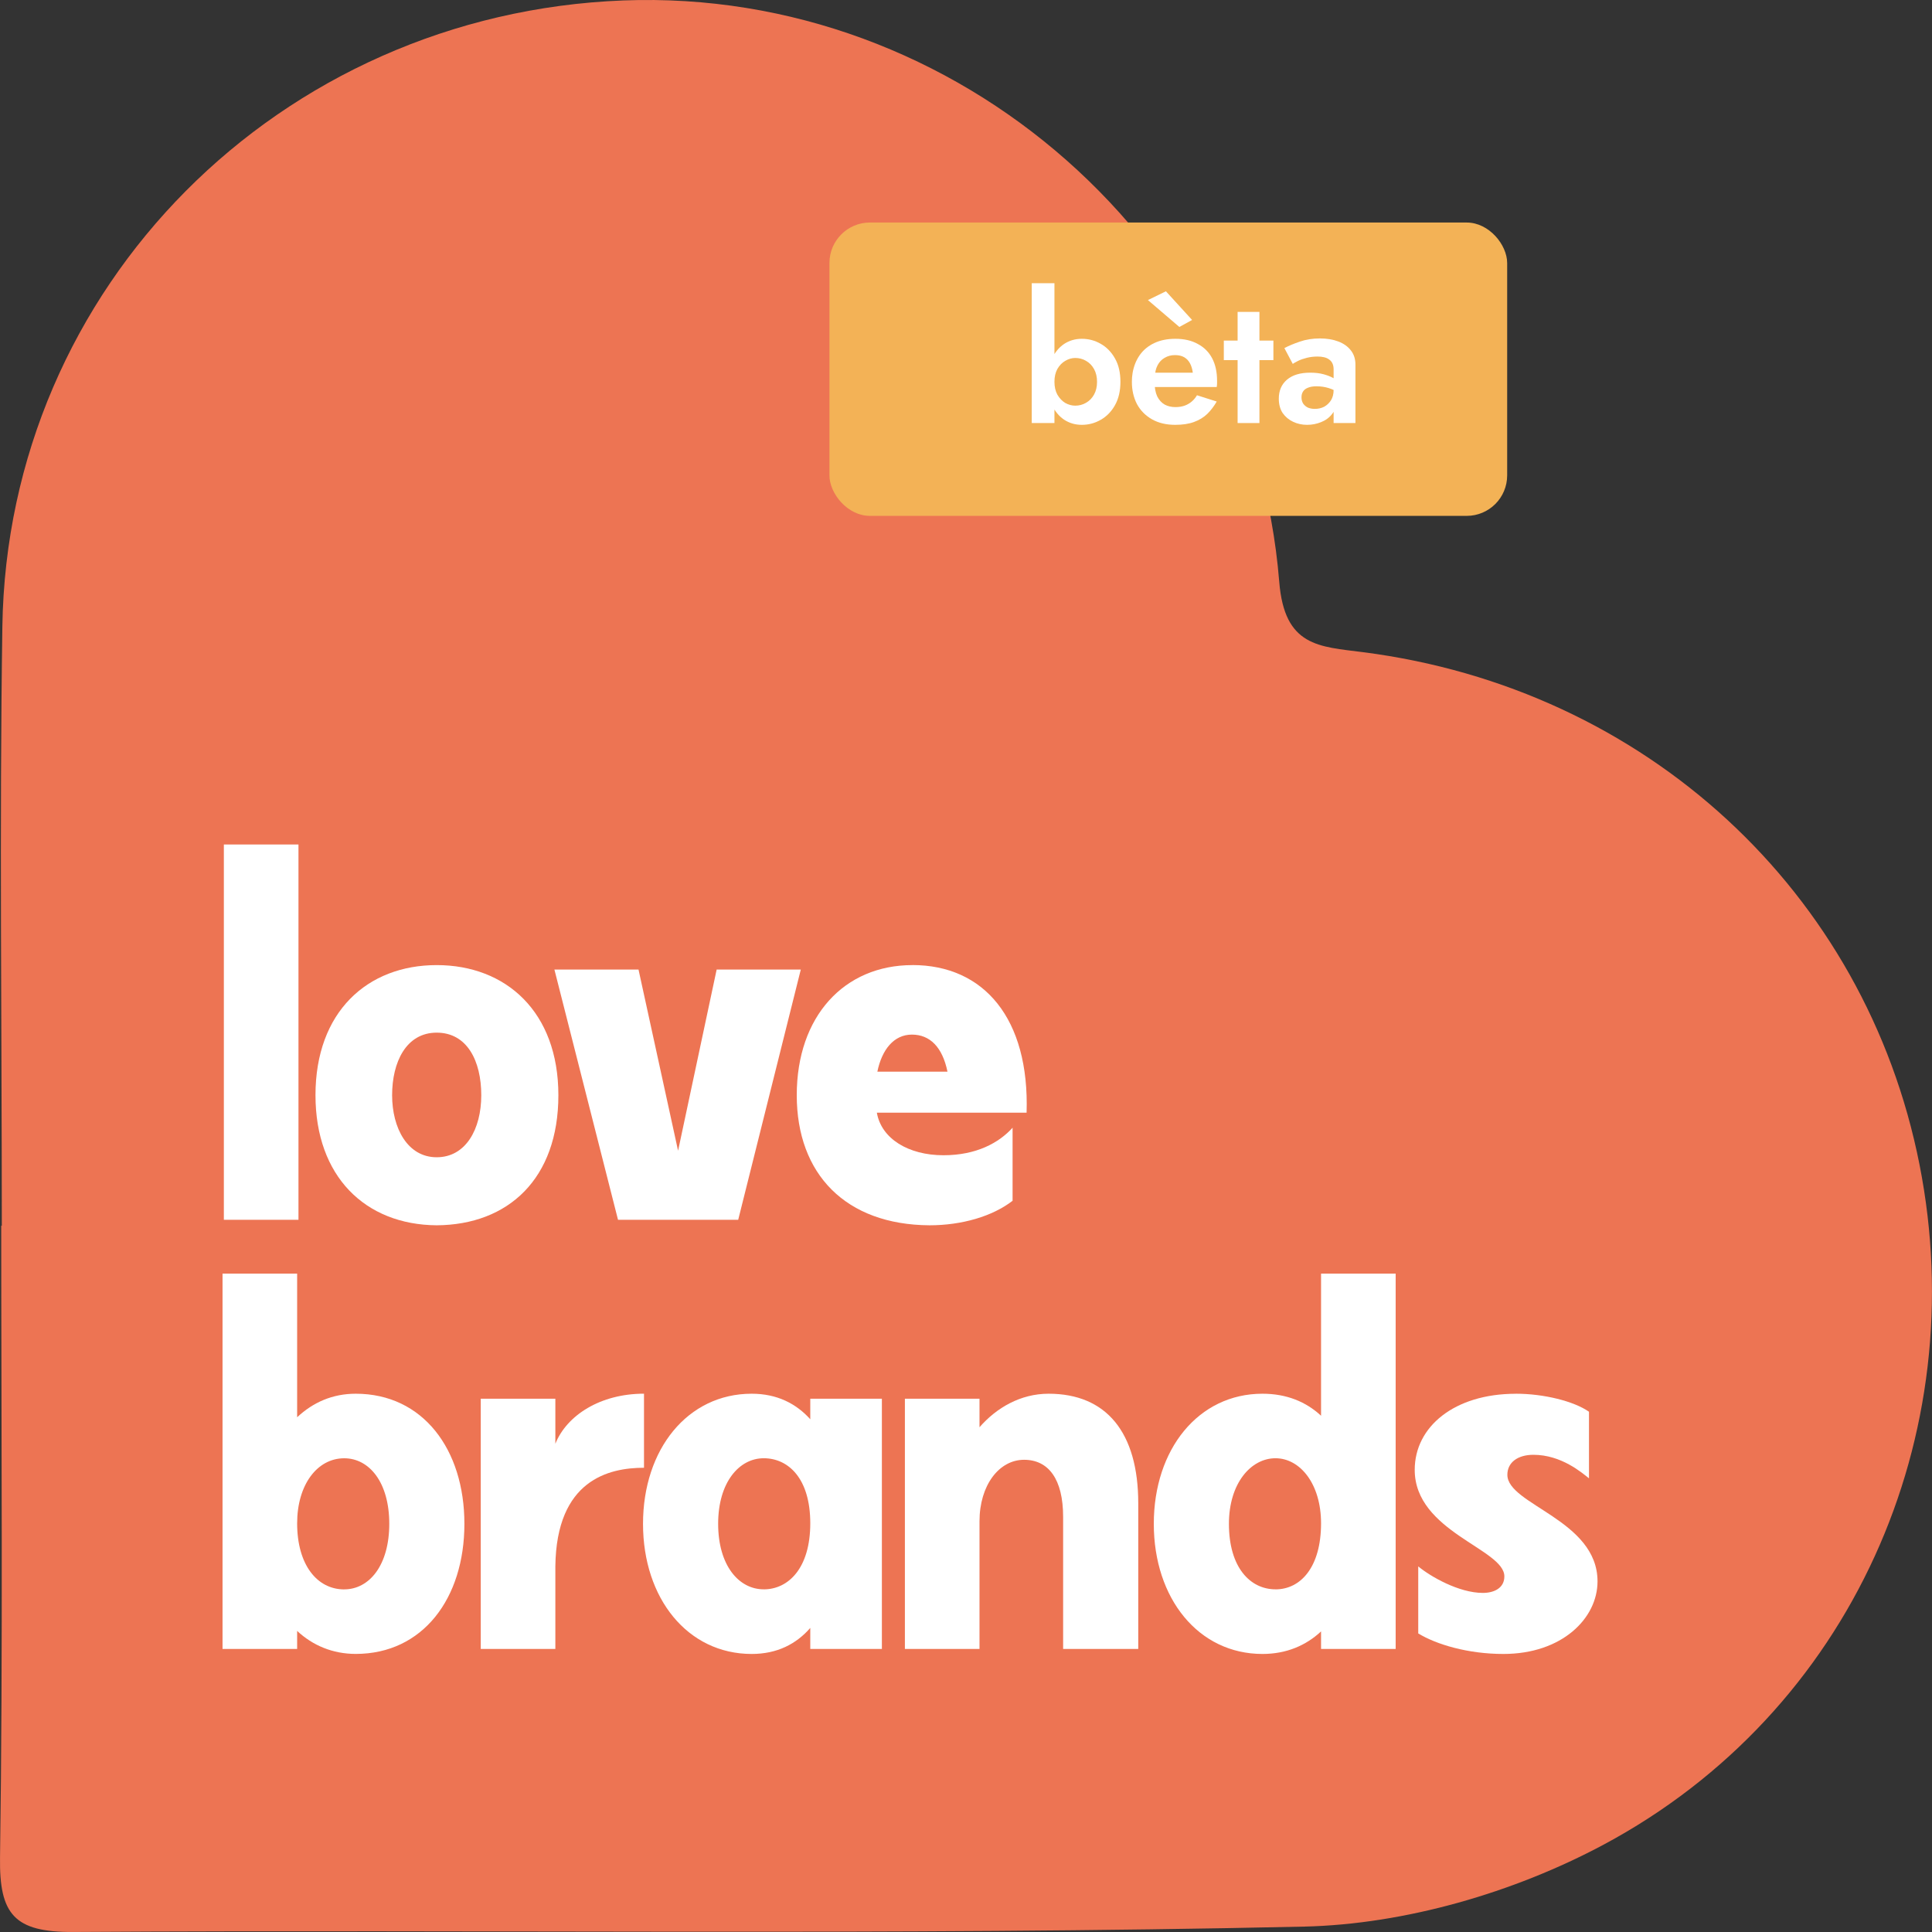
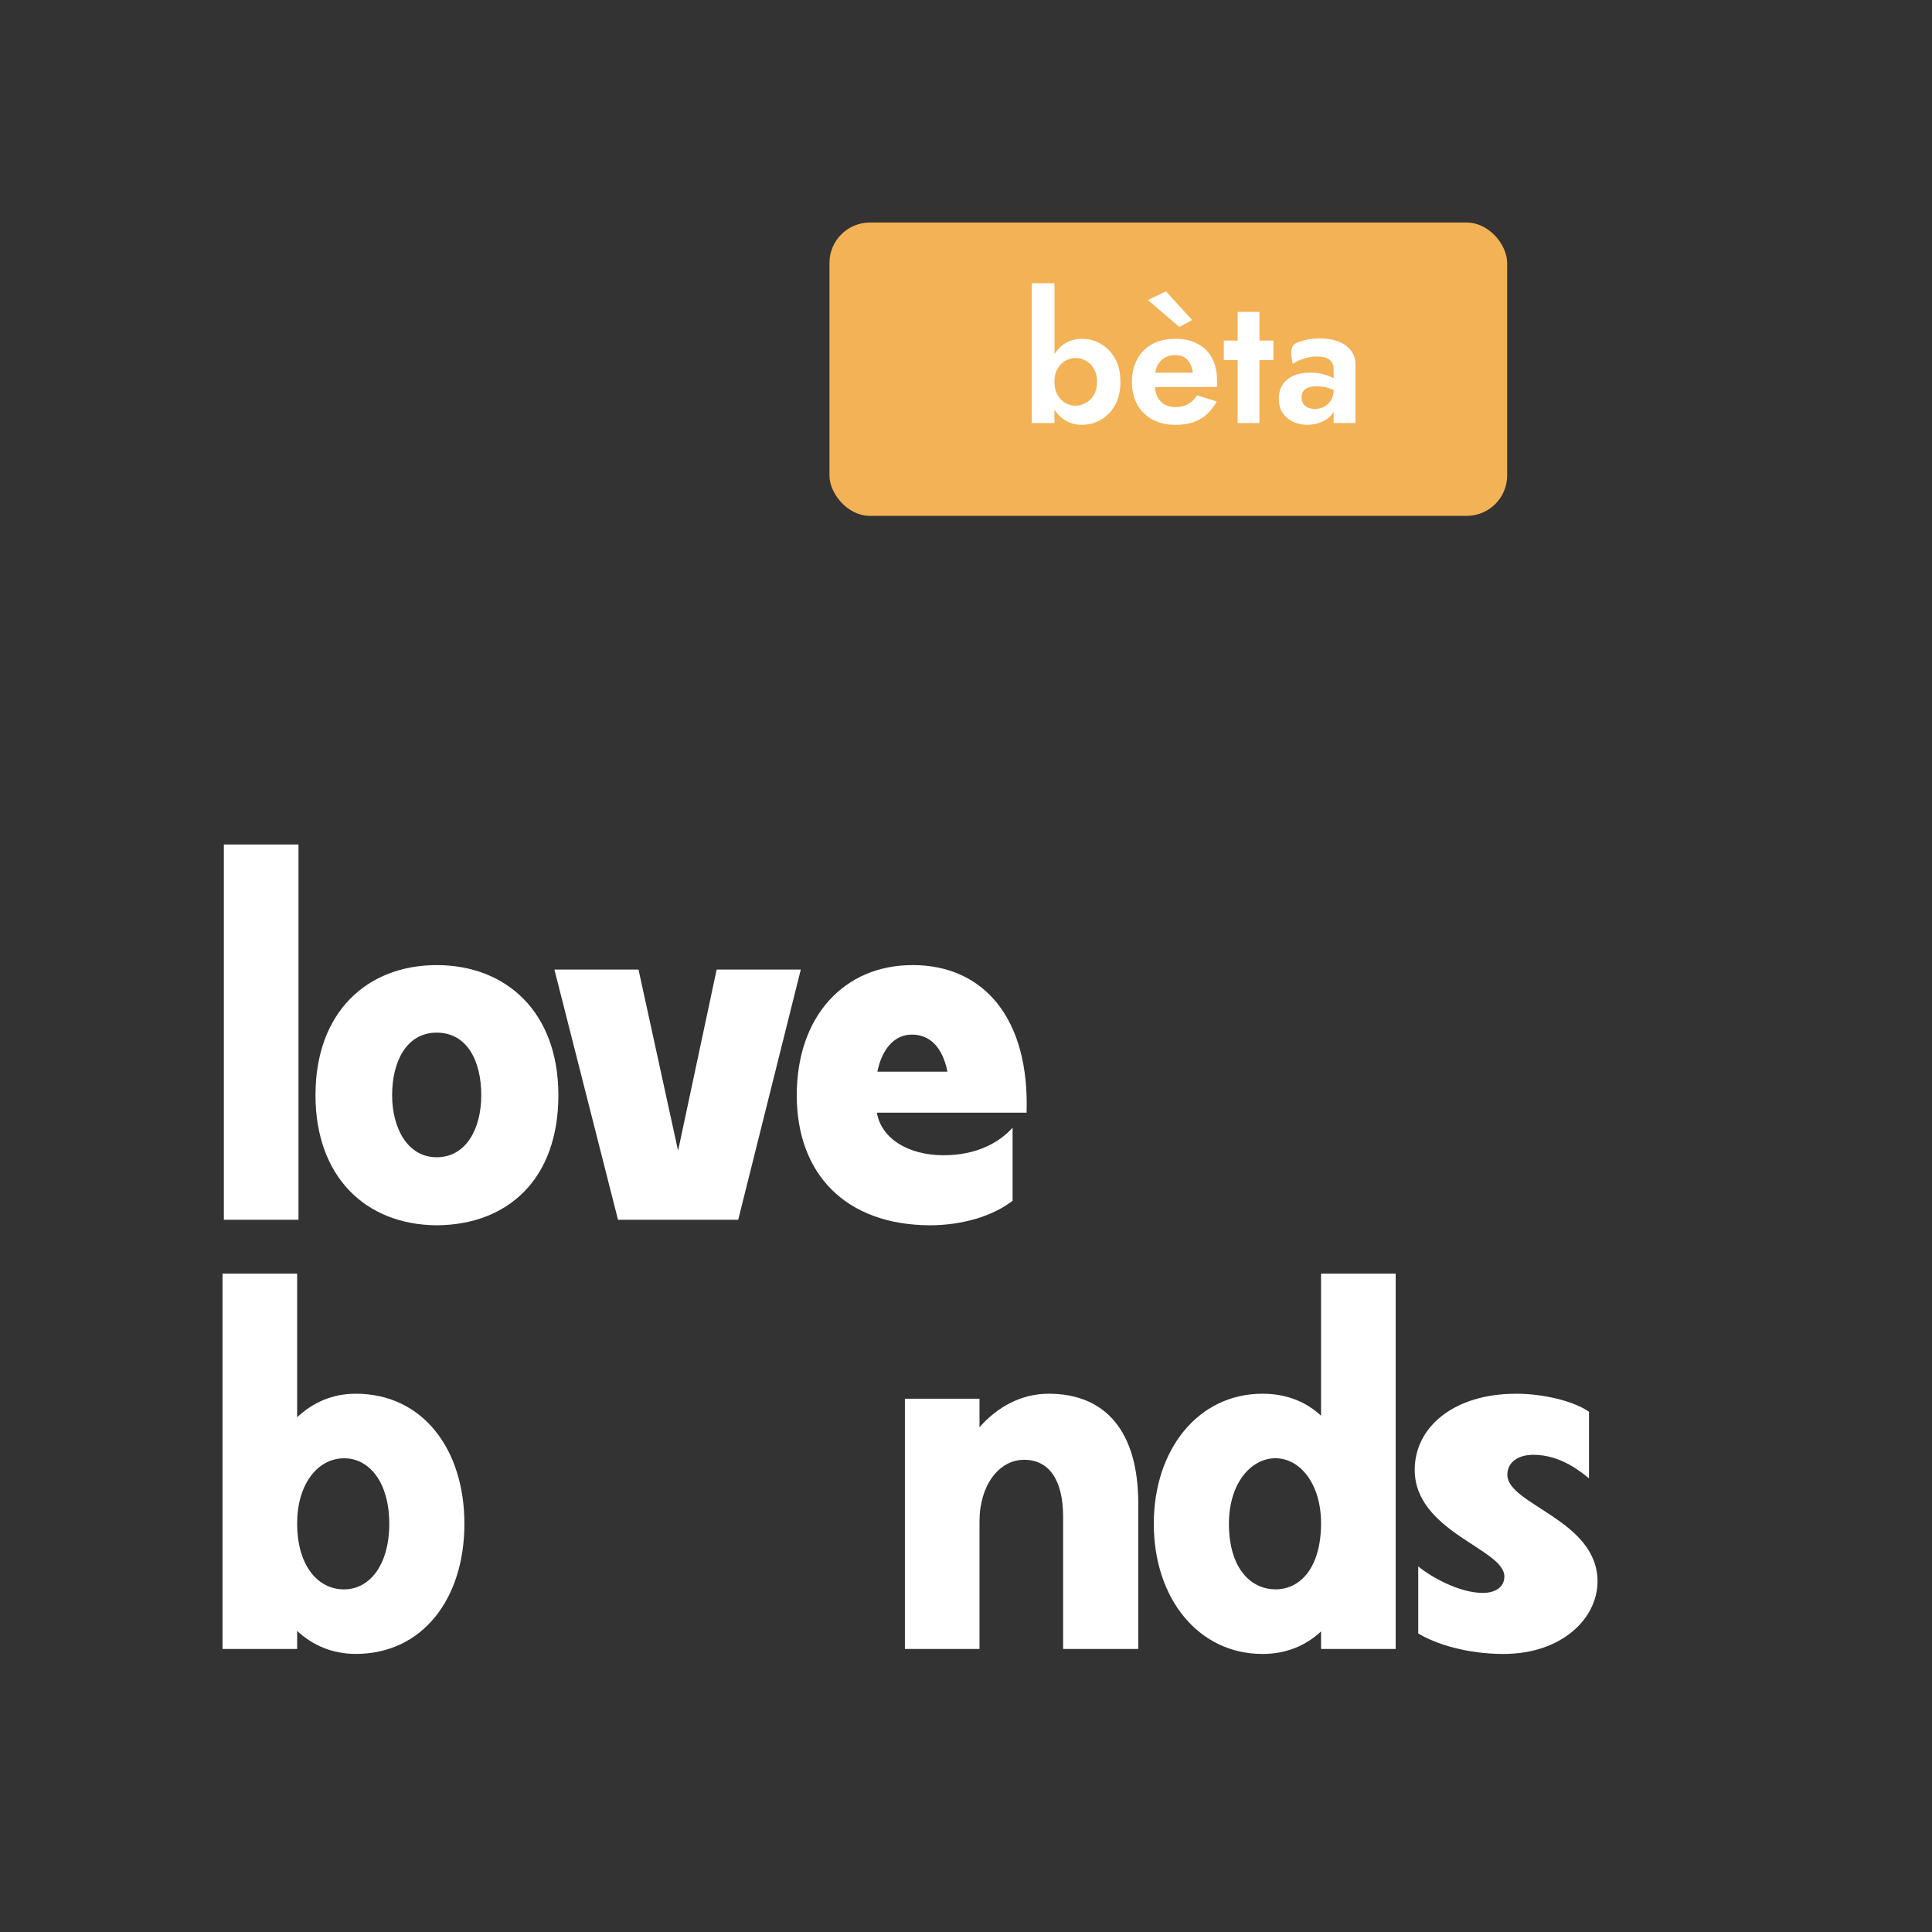
<svg xmlns="http://www.w3.org/2000/svg" width="191" height="191" viewBox="0 0 191 191" fill="none">
  <rect x="0" y="0" width="191" height="191" fill="#333333" stroke="none" />
  <g clip-path="url(#clip0_371_320)">
-     <path d="M0.179 121.174C0.179 101.438 -0.058 81.698 0.233 61.965C0.726 28.332 27.642 1.35 61.621 0.044C94.664 -1.222 123.786 24.268 126.467 57.517C126.984 63.937 130.398 63.916 134.762 64.476C162.702 68.067 184.434 88.131 189.767 115.143C195.049 141.889 183.077 169.239 158.524 182.37C149.672 187.105 138.882 190.244 128.899 190.467C88.362 191.368 47.794 190.737 7.241 190.996C1.401 191.034 -0.078 189.242 0.003 183.636C0.3 162.82 0.121 141.993 0.121 121.174H0.179Z" fill="#ED7453" />
    <path d="M22.131 83.487H29.507V120.59H22.131V83.487Z" fill="white" />
    <path d="M31.189 108.272C31.189 100.011 36.34 95.411 43.172 95.411C50.004 95.411 55.202 100.011 55.202 108.272C55.202 116.534 50.251 121.087 43.172 121.134C36.093 121.083 31.189 116.284 31.189 108.272ZM43.172 114.408C46.043 114.408 47.579 111.637 47.579 108.272C47.579 104.907 46.194 102.089 43.172 102.089C40.149 102.089 38.765 105.009 38.765 108.272C38.765 111.536 40.298 114.408 43.172 114.408Z" fill="white" />
    <path d="M54.807 95.853H63.125L67.036 113.763L70.849 95.853H79.167L72.98 120.59H61.098L54.81 95.853H54.807Z" fill="white" />
    <path d="M90.203 95.407C97.282 95.407 101.787 100.702 101.49 110.003H86.687C87.133 112.575 89.808 114.209 93.273 114.209C96.539 114.209 98.768 112.97 100.105 111.488V118.711C98.126 120.243 95.103 121.134 91.888 121.134C83.621 121.083 78.768 116.088 78.768 108.272C78.768 100.456 83.472 95.411 90.203 95.411V95.407ZM93.668 105.944C93.171 103.52 91.936 102.282 90.152 102.282C88.369 102.282 87.184 103.767 86.738 105.944H93.668Z" fill="white" />
    <path d="M29.376 161.234V163.016H22V125.913H29.376V140.111C30.96 138.626 32.892 137.785 35.168 137.785C41.801 137.785 45.911 143.276 45.911 150.647C45.911 158.018 41.801 163.508 35.168 163.508C32.892 163.508 30.909 162.668 29.376 161.234ZM34.03 157.127C36.505 157.127 38.484 154.751 38.484 150.647C38.484 146.543 36.505 144.167 34.03 144.167C31.355 144.167 29.376 146.789 29.376 150.6C29.376 154.707 31.355 157.13 34.03 157.13V157.127Z" fill="white" />
-     <path d="M47.527 138.278H54.903V142.73C56.041 139.908 59.358 137.782 63.667 137.782V145.105C60.202 145.105 55.005 146.293 54.903 154.852V163.016H47.527V138.278Z" fill="white" />
-     <path d="M63.57 150.647C63.57 143.276 67.978 137.785 74.313 137.785C76.84 137.785 78.721 138.774 80.105 140.31V138.281H87.184V163.019H80.105V160.94C78.721 162.523 76.84 163.512 74.313 163.512C67.978 163.512 63.57 158.021 63.57 150.65V150.647ZM75.502 157.126C77.927 157.126 80.105 155.048 80.105 150.596C80.105 146.145 77.927 144.164 75.502 144.164C73.077 144.164 70.997 146.54 70.997 150.643C70.997 154.747 73.027 157.123 75.502 157.123V157.126Z" fill="white" />
    <path d="M101.242 144.316C98.767 144.316 96.835 146.84 96.835 150.4V163.016H89.459V138.278H96.835V141.099C98.517 139.169 100.894 137.785 103.667 137.785C109.361 137.785 112.529 141.595 112.529 148.618V163.016H105.102V149.955C105.102 146.246 103.667 144.316 101.242 144.316Z" fill="white" />
    <path d="M114.066 150.647C114.066 143.276 118.474 137.785 124.809 137.785C127.187 137.785 129.115 138.578 130.601 139.962V125.913H137.977V163.016H130.601V161.284C129.115 162.668 127.184 163.512 124.809 163.512C118.474 163.512 114.066 158.021 114.066 150.65V150.647ZM126.096 157.127C128.572 157.127 130.601 154.95 130.601 150.596C130.601 146.688 128.521 144.164 126.096 144.164C123.671 144.164 121.493 146.638 121.493 150.644C121.493 154.997 123.621 157.123 126.096 157.123V157.127Z" fill="white" />
    <path d="M149.861 137.785C152.634 137.785 155.603 138.528 157.089 139.567V146.148C156.396 145.605 154.367 143.823 151.594 143.823C150.061 143.823 149.02 144.565 149.02 145.8C149.02 148.767 157.933 150.252 157.933 156.337C157.933 159.998 154.417 163.512 148.625 163.512C145.11 163.512 141.992 162.57 140.209 161.483V154.855C141.398 155.844 144.218 157.477 146.596 157.477C147.734 157.477 148.723 156.981 148.723 155.844C148.723 153.124 139.861 151.44 139.861 145.308C139.861 141.052 143.772 137.789 149.861 137.789V137.785Z" fill="white" />
    <rect x="82" y="22" width="67" height="29" rx="4" fill="#F3B256" />
    <path d="M104.244 28V41.823H102V28H104.244ZM110.767 37.747C110.767 38.645 110.589 39.413 110.232 40.051C109.875 40.689 109.404 41.173 108.817 41.504C108.242 41.835 107.62 42 106.953 42C106.297 42 105.711 41.829 105.193 41.486C104.687 41.144 104.284 40.653 103.985 40.015C103.686 39.377 103.536 38.621 103.536 37.747C103.536 36.861 103.686 36.105 103.985 35.478C104.284 34.84 104.687 34.35 105.193 34.008C105.711 33.665 106.297 33.494 106.953 33.494C107.62 33.494 108.242 33.659 108.817 33.99C109.404 34.321 109.875 34.805 110.232 35.443C110.589 36.069 110.767 36.837 110.767 37.747ZM108.455 37.747C108.455 37.262 108.357 36.843 108.161 36.489C107.966 36.134 107.701 35.862 107.367 35.673C107.045 35.484 106.688 35.39 106.297 35.39C105.964 35.39 105.636 35.484 105.314 35.673C105.003 35.851 104.744 36.117 104.537 36.471C104.341 36.825 104.244 37.251 104.244 37.747C104.244 38.243 104.341 38.668 104.537 39.023C104.744 39.377 105.003 39.649 105.314 39.838C105.636 40.015 105.964 40.104 106.297 40.104C106.688 40.104 107.045 40.009 107.367 39.82C107.701 39.631 107.966 39.359 108.161 39.005C108.357 38.651 108.455 38.231 108.455 37.747Z" fill="white" />
    <path d="M113.176 38.261V36.843H117.922C117.876 36.489 117.784 36.181 117.646 35.922C117.508 35.662 117.318 35.461 117.076 35.319C116.834 35.177 116.53 35.106 116.161 35.106C115.782 35.106 115.442 35.195 115.143 35.372C114.844 35.538 114.608 35.786 114.436 36.117C114.263 36.447 114.177 36.837 114.177 37.286L114.142 37.747C114.142 38.326 114.228 38.804 114.401 39.182C114.585 39.548 114.833 39.82 115.143 39.998C115.454 40.163 115.805 40.246 116.196 40.246C116.541 40.246 116.846 40.198 117.111 40.104C117.375 40.009 117.611 39.873 117.818 39.696C118.025 39.519 118.198 39.312 118.336 39.076L120.286 39.696C120.021 40.157 119.711 40.565 119.354 40.919C118.997 41.262 118.56 41.527 118.043 41.717C117.536 41.906 116.915 42 116.179 42C115.293 42 114.528 41.817 113.883 41.451C113.239 41.084 112.744 40.582 112.399 39.944C112.065 39.294 111.899 38.562 111.899 37.747C111.899 37.593 111.904 37.446 111.916 37.304C111.927 37.162 111.945 37.02 111.968 36.879C112.083 36.205 112.319 35.614 112.675 35.106C113.032 34.598 113.509 34.203 114.108 33.919C114.706 33.635 115.402 33.494 116.196 33.494C117.07 33.494 117.812 33.665 118.422 34.008C119.044 34.338 119.515 34.811 119.837 35.425C120.16 36.04 120.321 36.778 120.321 37.641C120.321 37.711 120.321 37.8 120.321 37.906C120.321 38.013 120.309 38.131 120.286 38.261H113.176ZM113.486 29.666L115.264 28.797L117.853 31.633L116.593 32.324L113.486 29.666Z" fill="white" />
    <path d="M120.988 33.671H125.89V35.602H120.988V33.671ZM122.352 30.835H124.509V41.823H122.352V30.835Z" fill="white" />
-     <path d="M128.667 39.289C128.667 39.525 128.725 39.732 128.84 39.909C128.955 40.074 129.11 40.204 129.306 40.299C129.513 40.381 129.737 40.423 129.979 40.423C130.324 40.423 130.635 40.352 130.911 40.21C131.187 40.056 131.411 39.844 131.584 39.572C131.756 39.289 131.843 38.952 131.843 38.562L132.119 39.625C132.119 40.145 131.975 40.582 131.687 40.937C131.411 41.291 131.049 41.557 130.6 41.734C130.163 41.911 129.703 42 129.219 42C128.725 42 128.265 41.9 127.839 41.699C127.413 41.498 127.068 41.208 126.803 40.83C126.55 40.441 126.424 39.968 126.424 39.413C126.424 38.621 126.694 37.995 127.235 37.534C127.776 37.073 128.541 36.843 129.53 36.843C130.036 36.843 130.479 36.896 130.859 37.002C131.25 37.109 131.578 37.239 131.843 37.392C132.107 37.546 132.297 37.694 132.412 37.835V38.899C132.102 38.662 131.751 38.485 131.36 38.367C130.98 38.249 130.577 38.19 130.151 38.19C129.806 38.19 129.524 38.237 129.306 38.332C129.087 38.414 128.926 38.538 128.823 38.704C128.719 38.857 128.667 39.052 128.667 39.289ZM127.804 35.975L126.976 34.415C127.39 34.191 127.896 33.978 128.495 33.777C129.093 33.565 129.76 33.458 130.497 33.458C131.175 33.458 131.779 33.559 132.309 33.76C132.838 33.96 133.252 34.256 133.551 34.646C133.85 35.024 134 35.49 134 36.046V41.823H131.843V36.524C131.843 36.3 131.808 36.111 131.739 35.957C131.67 35.792 131.561 35.656 131.411 35.549C131.273 35.443 131.106 35.366 130.911 35.319C130.715 35.272 130.497 35.248 130.255 35.248C129.887 35.248 129.536 35.289 129.202 35.372C128.869 35.455 128.581 35.555 128.339 35.673C128.098 35.792 127.919 35.892 127.804 35.975Z" fill="white" />
+     <path d="M128.667 39.289C128.667 39.525 128.725 39.732 128.84 39.909C128.955 40.074 129.11 40.204 129.306 40.299C129.513 40.381 129.737 40.423 129.979 40.423C130.324 40.423 130.635 40.352 130.911 40.21C131.187 40.056 131.411 39.844 131.584 39.572C131.756 39.289 131.843 38.952 131.843 38.562L132.119 39.625C132.119 40.145 131.975 40.582 131.687 40.937C131.411 41.291 131.049 41.557 130.6 41.734C130.163 41.911 129.703 42 129.219 42C128.725 42 128.265 41.9 127.839 41.699C127.413 41.498 127.068 41.208 126.803 40.83C126.55 40.441 126.424 39.968 126.424 39.413C126.424 38.621 126.694 37.995 127.235 37.534C127.776 37.073 128.541 36.843 129.53 36.843C130.036 36.843 130.479 36.896 130.859 37.002C131.25 37.109 131.578 37.239 131.843 37.392C132.107 37.546 132.297 37.694 132.412 37.835V38.899C132.102 38.662 131.751 38.485 131.36 38.367C130.98 38.249 130.577 38.19 130.151 38.19C129.806 38.19 129.524 38.237 129.306 38.332C129.087 38.414 128.926 38.538 128.823 38.704C128.719 38.857 128.667 39.052 128.667 39.289ZM127.804 35.975C127.39 34.191 127.896 33.978 128.495 33.777C129.093 33.565 129.76 33.458 130.497 33.458C131.175 33.458 131.779 33.559 132.309 33.76C132.838 33.96 133.252 34.256 133.551 34.646C133.85 35.024 134 35.49 134 36.046V41.823H131.843V36.524C131.843 36.3 131.808 36.111 131.739 35.957C131.67 35.792 131.561 35.656 131.411 35.549C131.273 35.443 131.106 35.366 130.911 35.319C130.715 35.272 130.497 35.248 130.255 35.248C129.887 35.248 129.536 35.289 129.202 35.372C128.869 35.455 128.581 35.555 128.339 35.673C128.098 35.792 127.919 35.892 127.804 35.975Z" fill="white" />
  </g>
  <defs>
    <clipPath id="clip0_371_320">
      <rect width="191" height="191" fill="white" />
    </clipPath>
  </defs>
</svg>